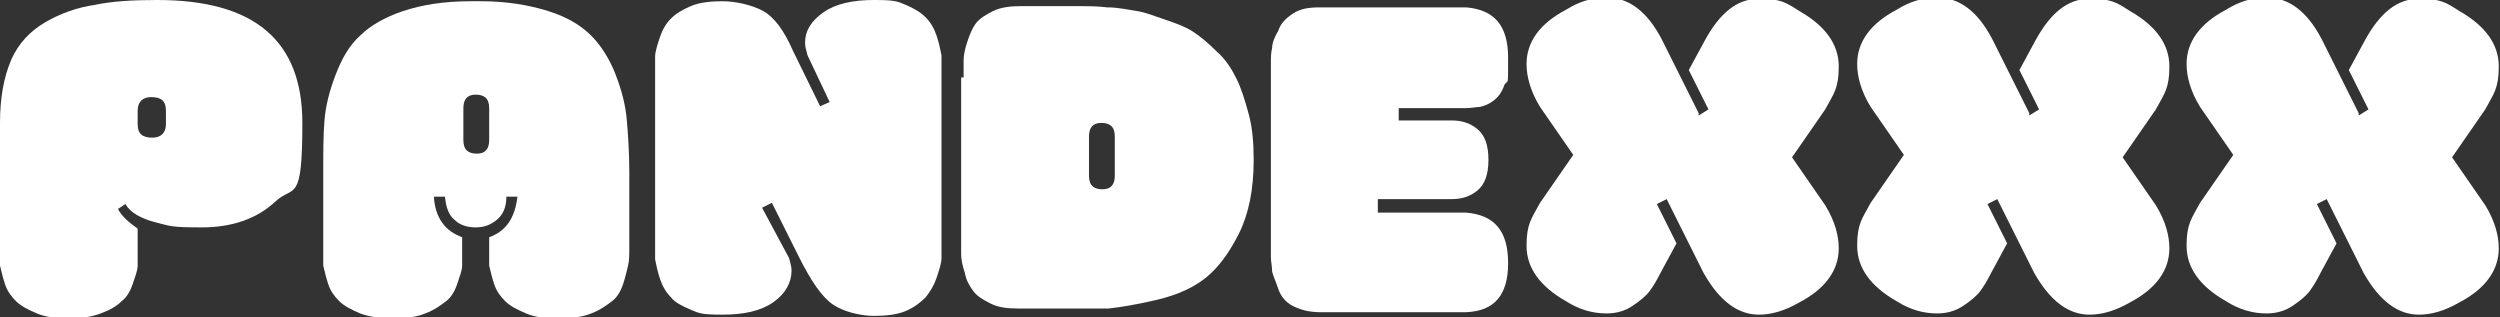
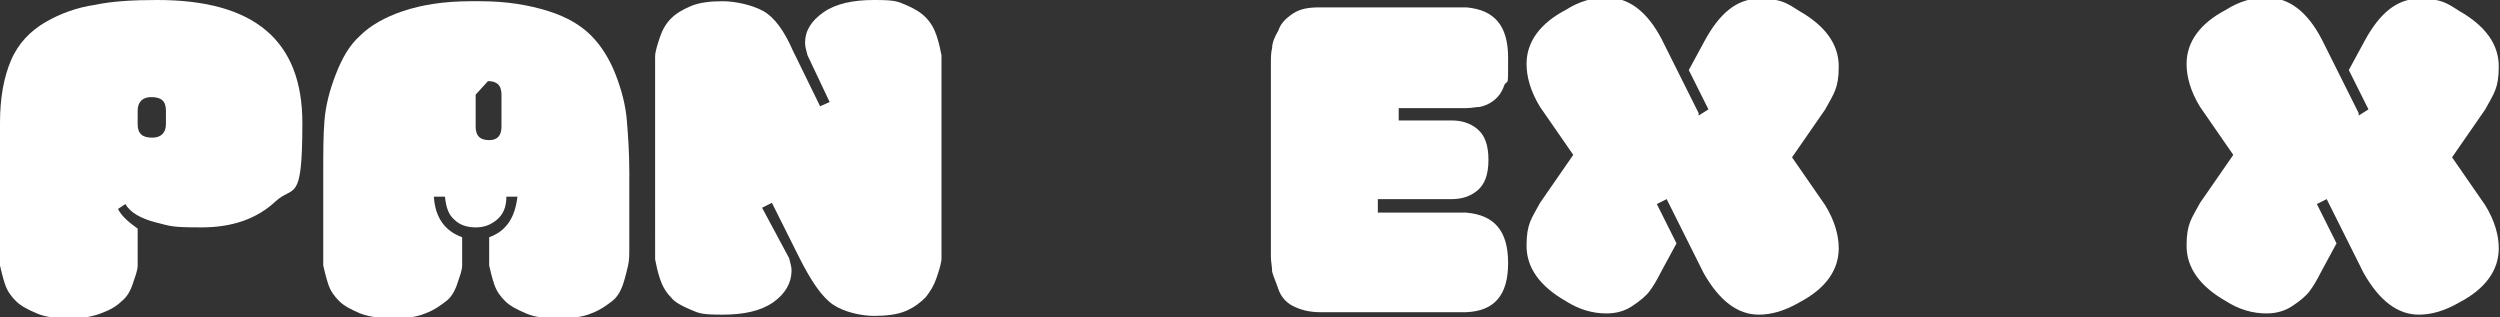
<svg xmlns="http://www.w3.org/2000/svg" id="Capa_2" data-name="Capa 2" viewBox="0 0 203.4 25.8">
  <rect x="0" y="0" width="203.4" height="25.8" fill="#333333" stroke="none" />
  <defs>
    <style>
      .cls-1 {
        fill: #fff;
        stroke-width: 0px;
      }
    </style>
  </defs>
  <g id="Capa_1-2" data-name="Capa 1">
    <g>
      <path class="cls-1" d="m0,10c0-2,.3-3.7.9-5.1.6-1.4,1.6-2.4,2.8-3.1,1.2-.7,2.6-1.2,4-1.4,1.4-.3,3.1-.4,5.1-.4,7.9,0,11.8,3.3,11.8,10s-.7,5-2.2,6.4c-1.5,1.4-3.5,2.1-6,2.1s-2.5-.1-3.7-.4-2.1-.8-2.5-1.5l-.6.4c.3.6.9,1.1,1.6,1.6v1.5c0,.6,0,1,0,1.5,0,.4-.2.9-.4,1.5-.2.6-.5,1.1-.9,1.4-.4.4-.9.7-1.7,1s-1.6.4-2.6.4-1.9-.1-2.6-.4-1.3-.6-1.7-1c-.4-.4-.7-.8-.9-1.4-.2-.6-.3-1.1-.4-1.5,0-.4,0-.9,0-1.5v-10Zm12.3-2.1c-.7,0-1.1.4-1.1,1.1v1.1c0,.8.4,1.1,1.2,1.1.7,0,1.1-.4,1.1-1.1v-1.1c0-.8-.4-1.1-1.2-1.1Z" />
-       <path class="cls-1" d="m38.7,18.5c-.7,0-1.3-.2-1.7-.6-.5-.4-.7-1-.8-1.9h-.9c.1,1.7.9,2.8,2.3,3.3v.8c0,.6,0,1.1,0,1.5,0,.4-.2.9-.4,1.5-.2.6-.5,1.1-.9,1.4s-.9.7-1.7,1c-.7.3-1.6.4-2.6.4s-1.9-.1-2.7-.4c-.7-.3-1.3-.6-1.7-1s-.7-.8-.9-1.4c-.2-.6-.3-1.1-.4-1.5,0-.4,0-.9,0-1.5v-6.1c0-1.6,0-3,.1-4.2s.4-2.4.9-3.7c.5-1.3,1.1-2.4,2-3.2.8-.8,2-1.5,3.5-2s3.3-.8,5.5-.8h.8c2.1,0,3.9.3,5.5.8s2.7,1.2,3.5,2c.8.8,1.5,1.9,2,3.2.5,1.3.8,2.5.9,3.7s.2,2.6.2,4.2v6.1c0,.6,0,1.1-.1,1.5s-.2.9-.4,1.5c-.2.6-.5,1.1-.9,1.4s-.9.7-1.7,1c-.7.3-1.6.4-2.7.4s-1.9-.1-2.6-.4c-.7-.3-1.3-.6-1.7-1s-.7-.8-.9-1.4c-.2-.6-.3-1.1-.4-1.5,0-.4,0-.9,0-1.5v-.8c1.4-.5,2.1-1.6,2.3-3.3h-.9c0,.9-.3,1.5-.8,1.9-.5.4-1,.6-1.7.6Zm0-10.8c-.7,0-1,.4-1,1.1v2.6c0,.8.4,1.1,1.1,1.1.7,0,1-.4,1-1.1v-2.6c0-.8-.4-1.1-1.1-1.1Z" />
+       <path class="cls-1" d="m38.7,18.5c-.7,0-1.3-.2-1.7-.6-.5-.4-.7-1-.8-1.9h-.9c.1,1.7.9,2.8,2.3,3.3v.8c0,.6,0,1.1,0,1.5,0,.4-.2.9-.4,1.5-.2.6-.5,1.1-.9,1.4s-.9.7-1.7,1c-.7.3-1.6.4-2.6.4s-1.9-.1-2.7-.4c-.7-.3-1.3-.6-1.7-1s-.7-.8-.9-1.4c-.2-.6-.3-1.1-.4-1.5,0-.4,0-.9,0-1.5v-6.1c0-1.6,0-3,.1-4.2s.4-2.4.9-3.7c.5-1.3,1.1-2.4,2-3.2.8-.8,2-1.5,3.5-2s3.3-.8,5.5-.8h.8c2.1,0,3.9.3,5.5.8s2.7,1.2,3.5,2c.8.8,1.5,1.9,2,3.2.5,1.3.8,2.5.9,3.7s.2,2.6.2,4.2v6.1c0,.6,0,1.1-.1,1.5s-.2.9-.4,1.5c-.2.6-.5,1.1-.9,1.4s-.9.7-1.7,1c-.7.3-1.6.4-2.7.4s-1.9-.1-2.6-.4c-.7-.3-1.3-.6-1.7-1s-.7-.8-.9-1.4c-.2-.6-.3-1.1-.4-1.5,0-.4,0-.9,0-1.5v-.8c1.4-.5,2.1-1.6,2.3-3.3h-.9c0,.9-.3,1.5-.8,1.9-.5.4-1,.6-1.7.6Zm0-10.8v2.6c0,.8.4,1.1,1.1,1.1.7,0,1-.4,1-1.1v-2.6c0-.8-.4-1.1-1.1-1.1Z" />
      <path class="cls-1" d="m66.6,8.7l.9-.4-1.8-3.8c-.1-.4-.2-.7-.2-1,0-1,.5-1.8,1.5-2.5,1-.7,2.4-1,4.1-1s1.9.1,2.6.4,1.2.6,1.6,1,.7.9.9,1.5c.2.6.3,1.1.4,1.6,0,.4,0,1,0,1.5v13.5c0,.6,0,1.1,0,1.5s-.2,1-.4,1.6c-.2.6-.5,1.1-.9,1.6-.4.4-.9.8-1.6,1.1-.7.3-1.6.4-2.6.4s-2.4-.3-3.3-.9c-.9-.6-1.8-1.9-2.8-3.9l-2.2-4.4-.8.4,2.2,4.1c.1.4.2.7.2,1,0,1-.5,1.9-1.5,2.6-1,.7-2.4,1-4.1,1s-1.9-.1-2.6-.4c-.7-.3-1.3-.6-1.6-1-.4-.4-.7-.9-.9-1.5-.2-.6-.3-1.1-.4-1.6,0-.4,0-1,0-1.6V6.1c0-.6,0-1.1,0-1.5,0-.4.2-1,.4-1.6.2-.6.5-1.1.9-1.5s.9-.7,1.6-1,1.6-.4,2.6-.4,2.4.3,3.3.8,1.7,1.6,2.4,3.2l2.3,4.7Z" />
-       <path class="cls-1" d="m78.4,6.3c0-.5,0-1,0-1.4s.1-.9.3-1.5c.2-.6.4-1.1.7-1.5.3-.4.8-.7,1.4-1s1.4-.4,2.2-.4h3.1c.8,0,1.4,0,1.9,0s1.2,0,2.1.1c.9,0,1.7.2,2.4.3s1.4.4,2.3.7c.9.3,1.7.6,2.3,1,.6.4,1.2.9,1.9,1.6.7.6,1.2,1.4,1.6,2.2.4.8.7,1.8,1,2.9s.4,2.4.4,3.7h0c0,2.4-.4,4.4-1.2,6-.8,1.6-1.7,2.8-2.7,3.6-1,.8-2.3,1.4-4,1.8-1.7.4-3,.6-3.9.7-.9,0-2.2,0-3.7,0h-3.7c-.9,0-1.6-.1-2.2-.4s-1.1-.6-1.4-1c-.3-.4-.6-.9-.7-1.5-.2-.6-.3-1.1-.3-1.5,0-.4,0-.9,0-1.4V6.3Zm11.2,3.7c-.7,0-1,.4-1,1.1v3.2c0,.8.4,1.1,1.1,1.1s1-.4,1-1.1v-3.2c0-.8-.4-1.1-1.1-1.1Z" />
      <path class="cls-1" d="m112.1,16.2v1.1h7.2c2.3.2,3.4,1.5,3.4,4.1s-1.1,3.9-3.4,4h-11.9c-.9,0-1.6-.2-2.2-.5s-1-.8-1.2-1.4c-.2-.6-.4-1-.5-1.4,0-.4-.1-.8-.1-1.2V5.1c0-.4,0-.8.1-1.2,0-.4.2-.9.5-1.4.2-.6.6-1,1.2-1.4.6-.4,1.3-.5,2.2-.5h11.9c2.3.2,3.4,1.5,3.4,4.1s0,1.7-.3,2.2c-.2.6-.5,1-.9,1.3s-.7.4-1.1.5c-.3,0-.7.1-1.2.1h-5.4v1h4.3c.8,0,1.5.2,2.1.7.6.5.9,1.3.9,2.5,0,1.2-.3,2-.9,2.5-.6.5-1.3.7-2.1.7h-6.1Z" />
      <g>
        <path class="cls-1" d="m138.2,9.4h0s.8-.5.8-.5l-1.6-3.2,1.3-2.4c1.2-2.2,2.6-3.4,4.4-3.4s2.2.3,3.3,1c2.1,1.2,3.2,2.7,3.2,4.5s-.4,2.2-1.1,3.5l-2.7,3.9h0l2.7,3.9c.8,1.3,1.1,2.5,1.1,3.5,0,1.8-1.1,3.3-3.2,4.4-1.2.7-2.3,1-3.3,1-1.7,0-3.2-1.1-4.5-3.4l-3-6-.8.4,1.6,3.2-1.3,2.4c-.3.6-.6,1.1-.9,1.5-.3.4-.8.8-1.4,1.2-.6.4-1.3.6-2.1.6-1.1,0-2.2-.3-3.3-1-2.1-1.2-3.2-2.7-3.2-4.5s.4-2.2,1.1-3.5l2.7-3.9h0l-2.7-3.9c-.8-1.3-1.1-2.5-1.1-3.5,0-1.8,1.1-3.3,3.2-4.4,1.1-.7,2.2-1,3.3-1,1.8,0,3.3,1.1,4.5,3.4l3,6Z" />
-         <path class="cls-1" d="m165.1,9.4h0s.8-.5.8-.5l-1.6-3.2,1.3-2.4c1.2-2.2,2.6-3.4,4.4-3.4s2.2.3,3.3,1c2.1,1.2,3.2,2.7,3.2,4.5s-.4,2.2-1.1,3.5l-2.7,3.9h0l2.7,3.9c.8,1.3,1.1,2.5,1.1,3.5,0,1.8-1.1,3.3-3.2,4.4-1.2.7-2.3,1-3.3,1-1.7,0-3.2-1.1-4.5-3.4l-3-6-.8.4,1.6,3.2-1.3,2.4c-.3.6-.6,1.1-.9,1.5-.3.4-.8.8-1.4,1.2-.6.4-1.3.6-2.1.6-1.1,0-2.2-.3-3.3-1-2.1-1.2-3.2-2.7-3.2-4.5s.4-2.2,1.1-3.5l2.7-3.9h0l-2.7-3.9c-.8-1.3-1.1-2.5-1.1-3.5,0-1.8,1.1-3.3,3.2-4.4,1.1-.7,2.2-1,3.3-1,1.8,0,3.3,1.1,4.5,3.4l3,6Z" />
        <path class="cls-1" d="m191.9,9.4h0s.8-.5.8-.5l-1.6-3.2,1.3-2.4c1.2-2.2,2.6-3.4,4.4-3.4s2.2.3,3.3,1c2.1,1.2,3.2,2.7,3.2,4.5s-.4,2.2-1.1,3.5l-2.7,3.9h0l2.7,3.9c.8,1.3,1.1,2.5,1.1,3.5,0,1.8-1.1,3.3-3.2,4.4-1.2.7-2.3,1-3.3,1-1.7,0-3.2-1.1-4.5-3.4l-3-6-.8.4,1.6,3.2-1.3,2.4c-.3.6-.6,1.1-.9,1.5-.3.4-.8.8-1.4,1.2-.6.4-1.3.6-2.1.6-1.1,0-2.2-.3-3.3-1-2.1-1.2-3.2-2.7-3.2-4.5s.4-2.2,1.1-3.5l2.7-3.9h0l-2.7-3.9c-.8-1.3-1.1-2.5-1.1-3.5,0-1.8,1.1-3.3,3.2-4.4,1.1-.7,2.2-1,3.3-1,1.8,0,3.3,1.1,4.5,3.4l3,6Z" />
      </g>
    </g>
  </g>
</svg>